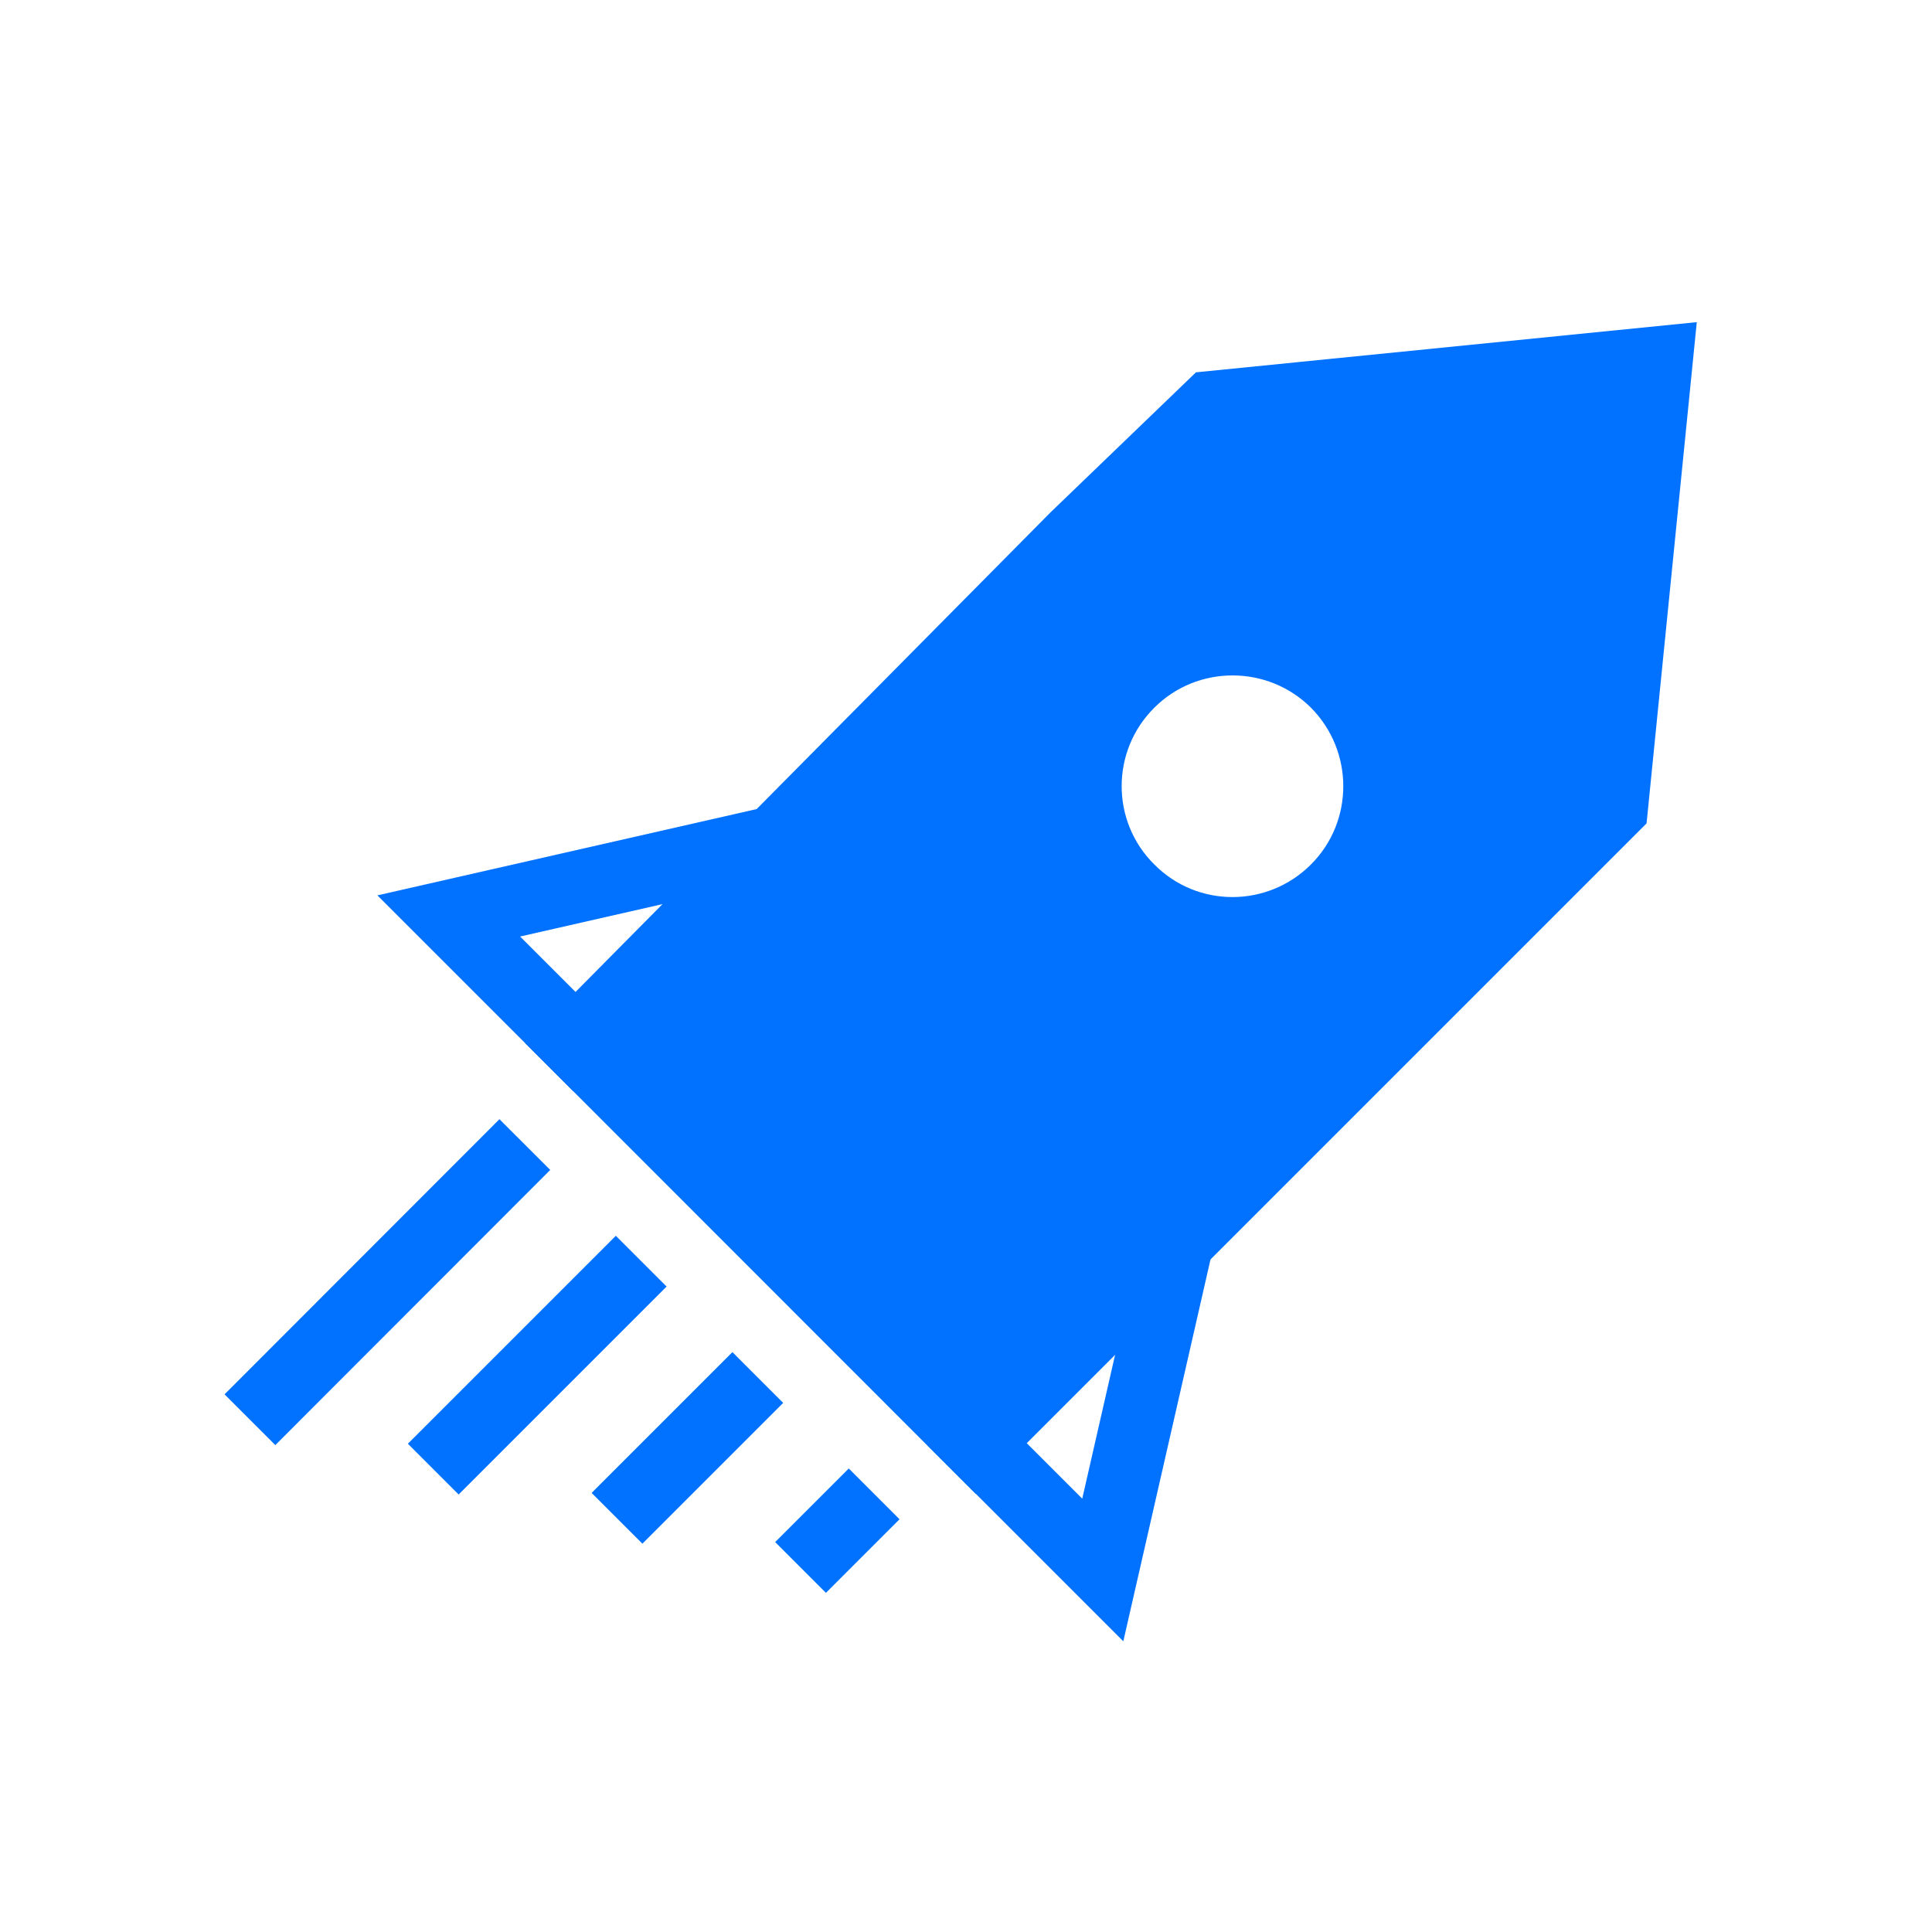
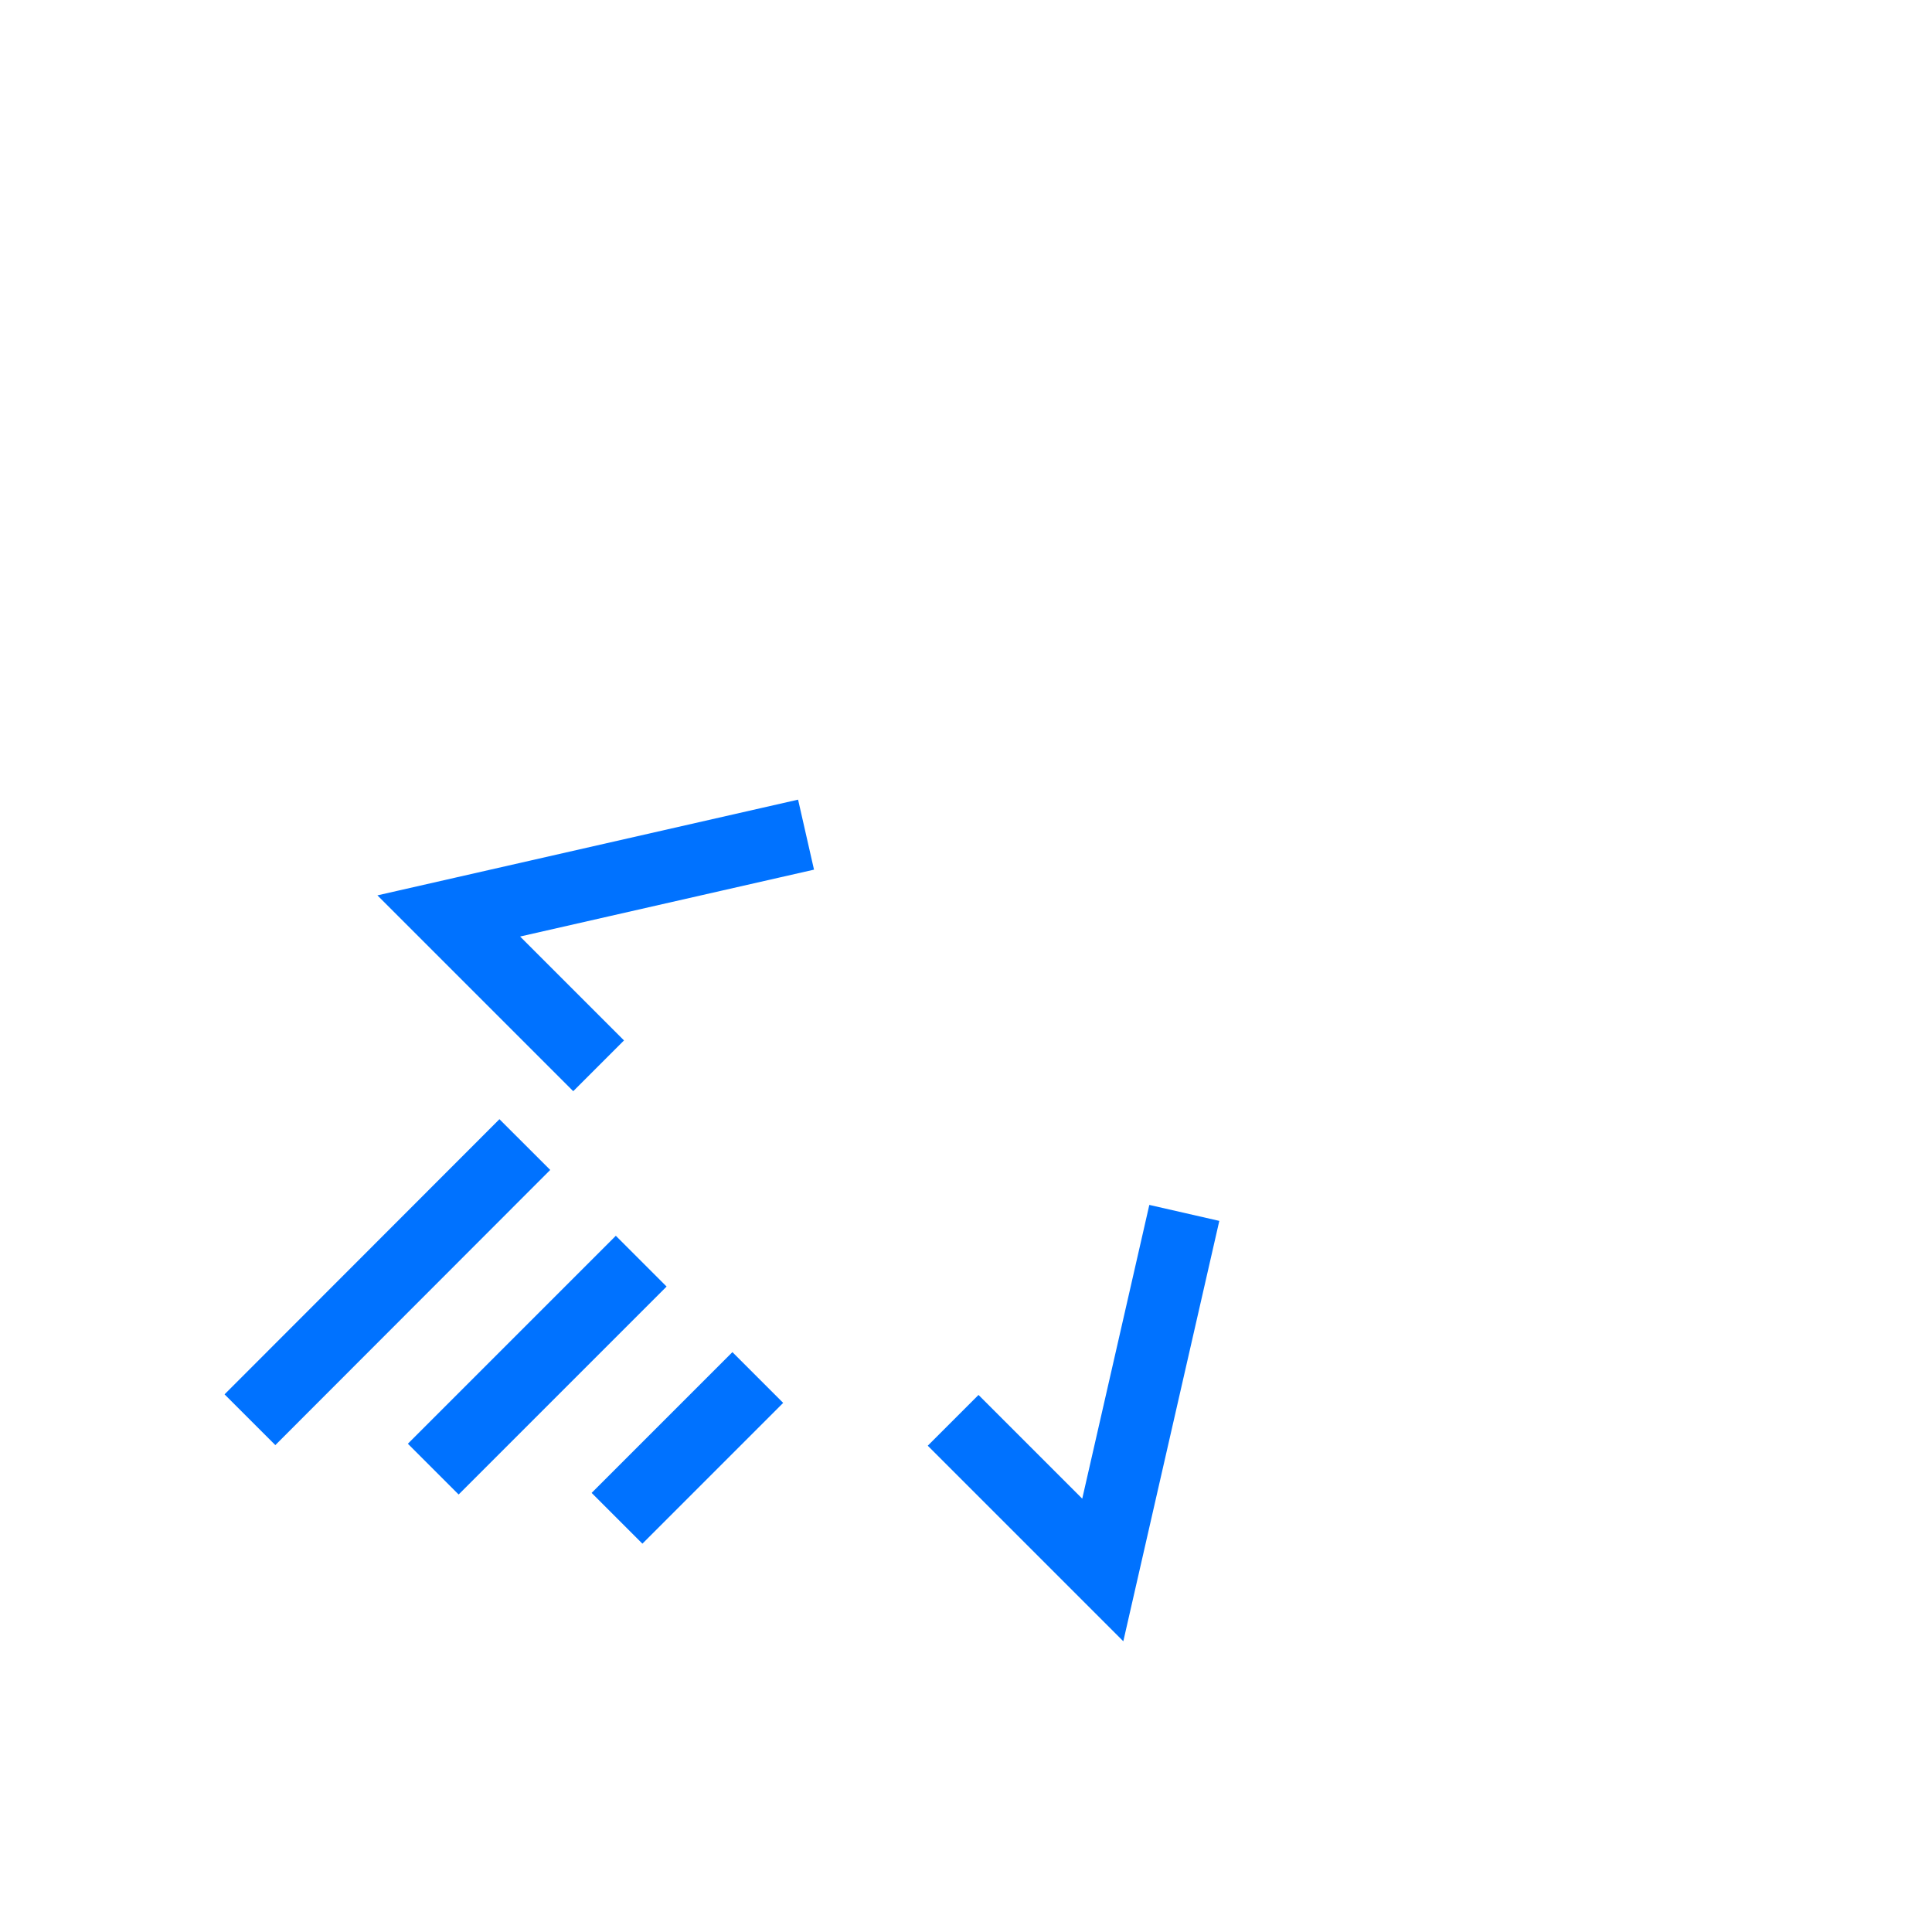
<svg xmlns="http://www.w3.org/2000/svg" width="88" height="88" viewBox="0 0 88 88" fill="none">
  <path d="M88 0H0V88H88V0Z" fill="white" />
  <path d="M35.12 38.38L20.44 41.72L26.11 47.39" stroke="#0072FF" stroke-width="3.27" stroke-miterlimit="10" stroke-linecap="square" />
  <path d="M53.58 56.84L50.23 71.51L44.57 65.85" stroke="#0072FF" stroke-width="3.27" stroke-miterlimit="10" stroke-linecap="square" />
-   <path d="M49 24.5L26.22 47.5L44.45 65.74L73.43 36.76L75.46 16.5L55.2 18.53L49 24.5ZM60.87 40.53C58.25 43.15 54.02 43.15 51.42 40.53C48.8 37.93 48.8 33.69 51.42 31.08C54.02 28.48 58.26 28.48 60.87 31.08C63.47 33.7 63.47 37.93 60.87 40.53Z" fill="#0072FF" stroke="#0072FF" stroke-width="3.27" stroke-miterlimit="10" stroke-linecap="square" />
  <path d="M12.54 63.51L22.75 53.29" stroke="#0072FF" stroke-width="3.27" stroke-miterlimit="10" stroke-linecap="square" />
  <path d="M28.05 58.6L20.89 65.76" stroke="#0072FF" stroke-width="3.27" stroke-miterlimit="10" stroke-linecap="square" />
  <path d="M29.26 68L33.36 63.9" stroke="#0072FF" stroke-width="3.27" stroke-miterlimit="10" stroke-linecap="square" />
-   <path d="M38.66 69.2L37.62 70.24" stroke="#0072FF" stroke-width="3.27" stroke-miterlimit="10" stroke-linecap="square" />
</svg>